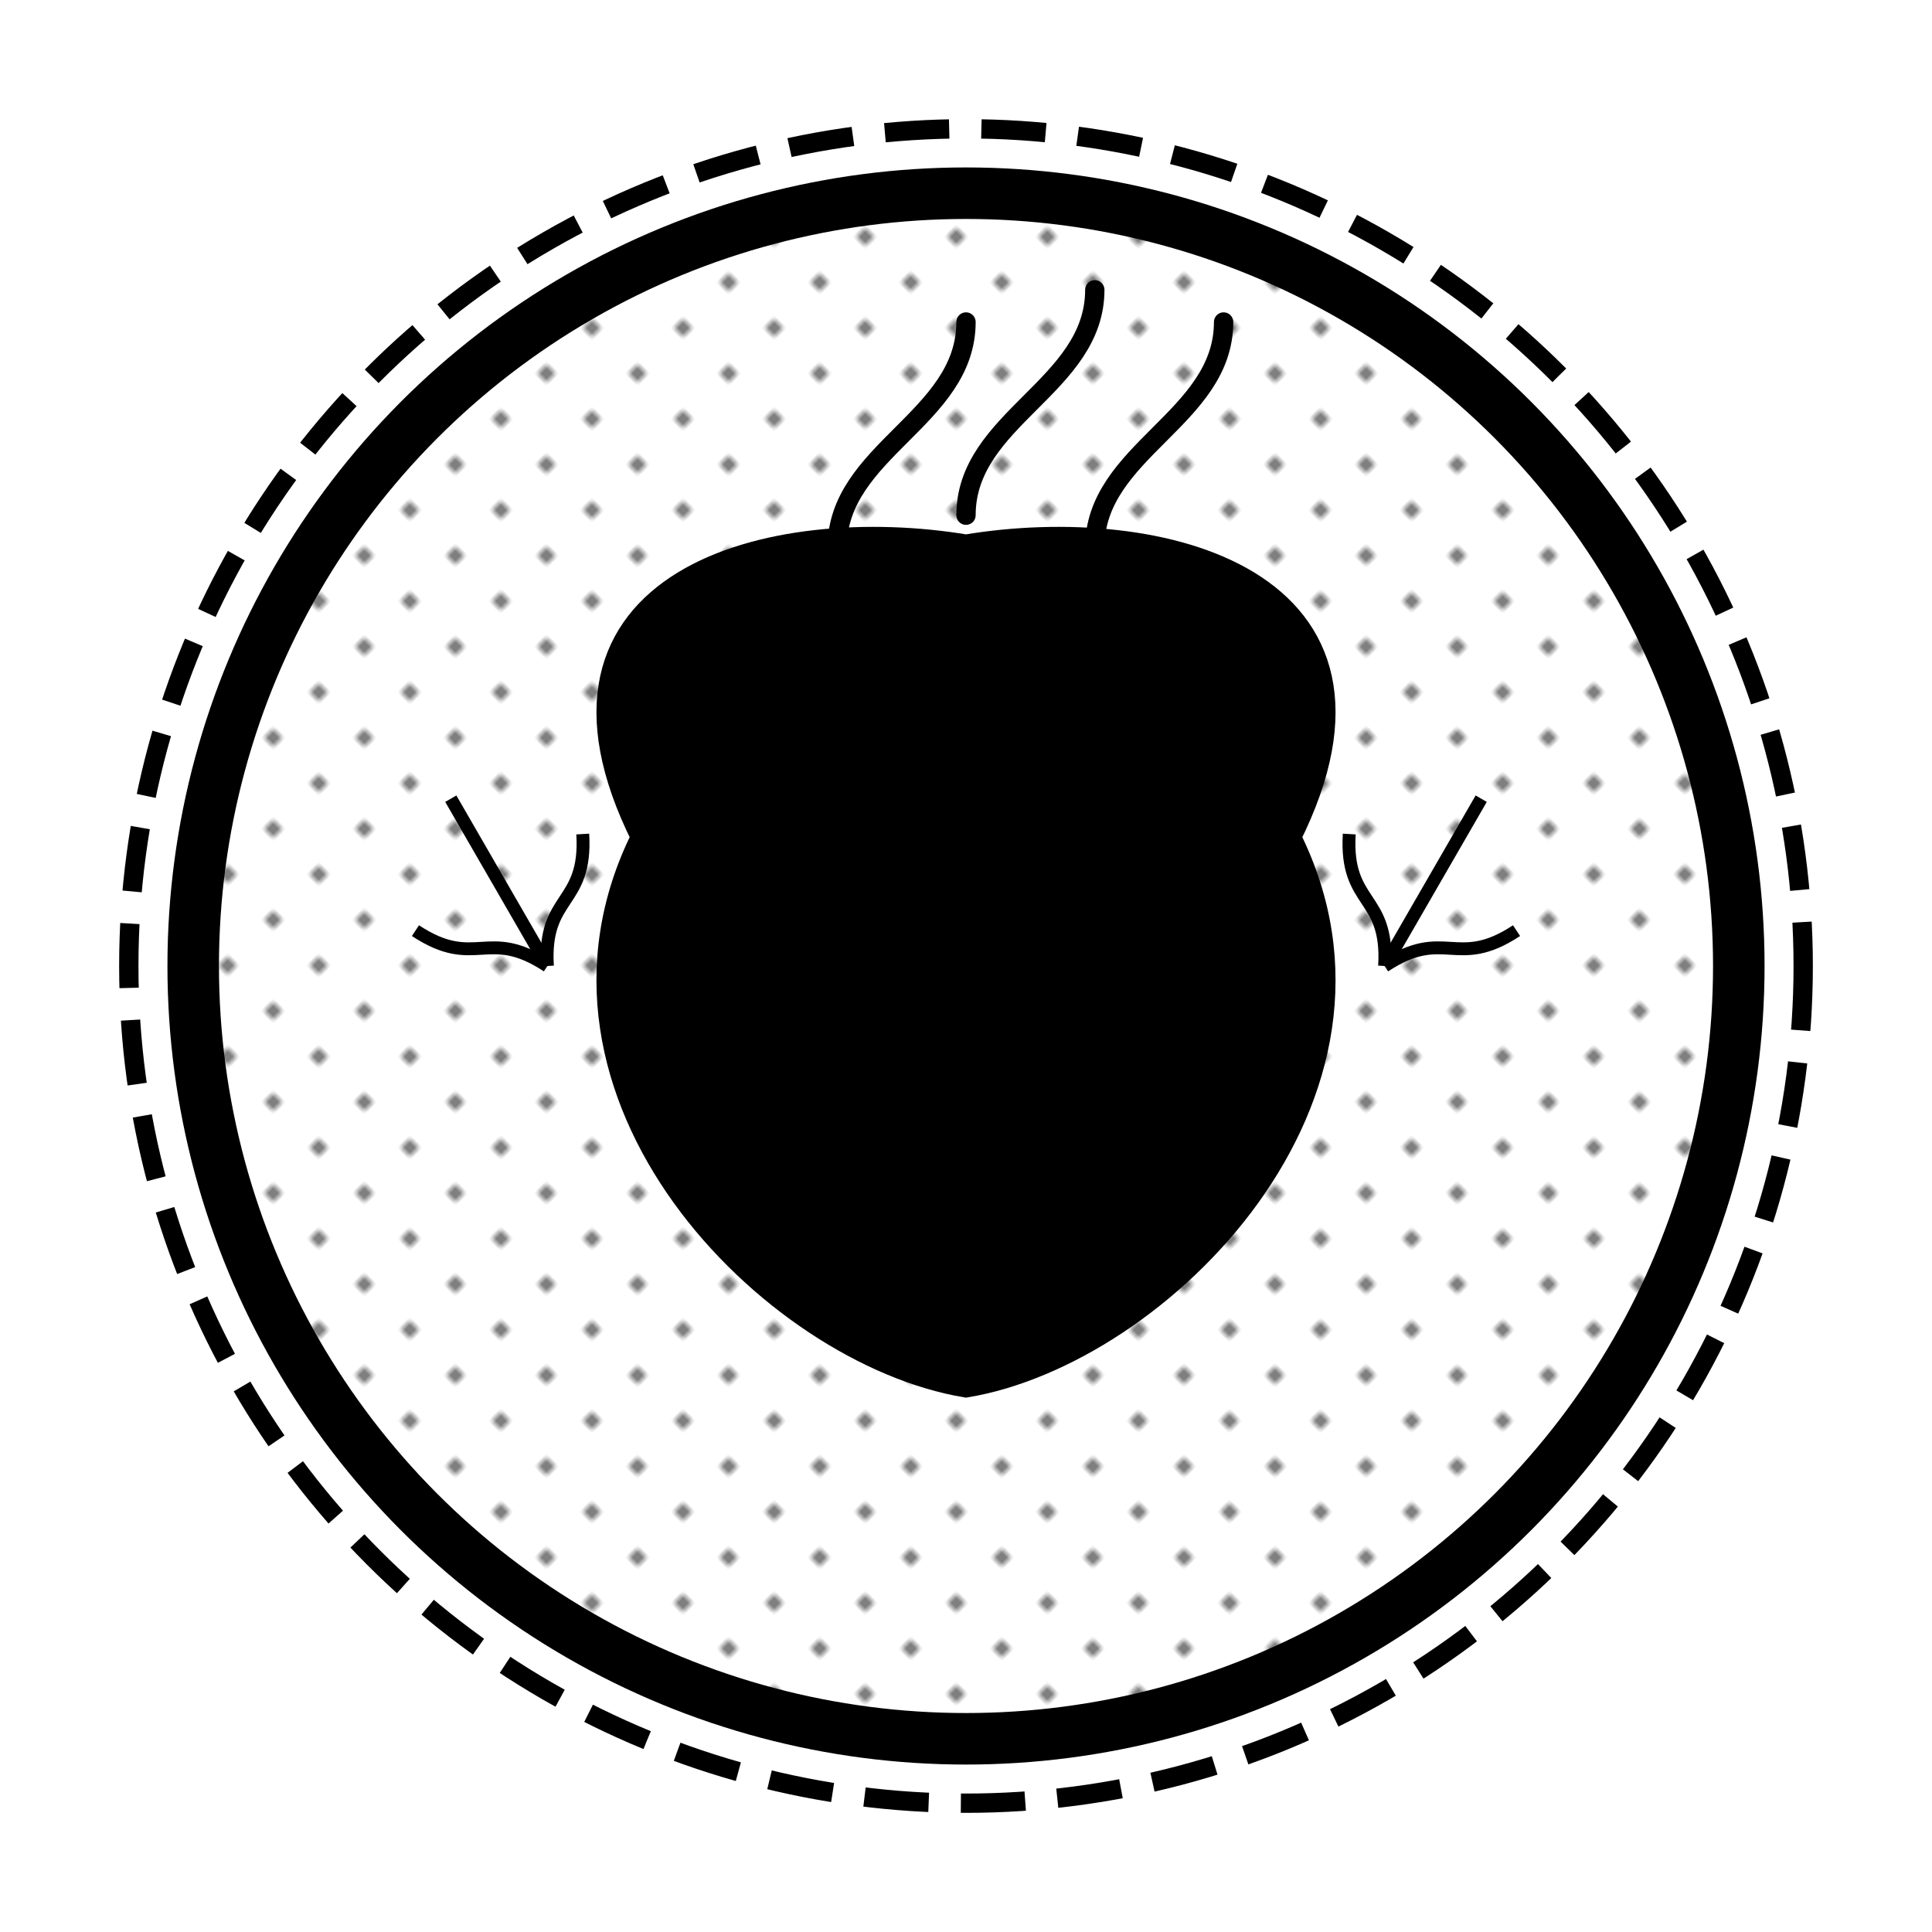
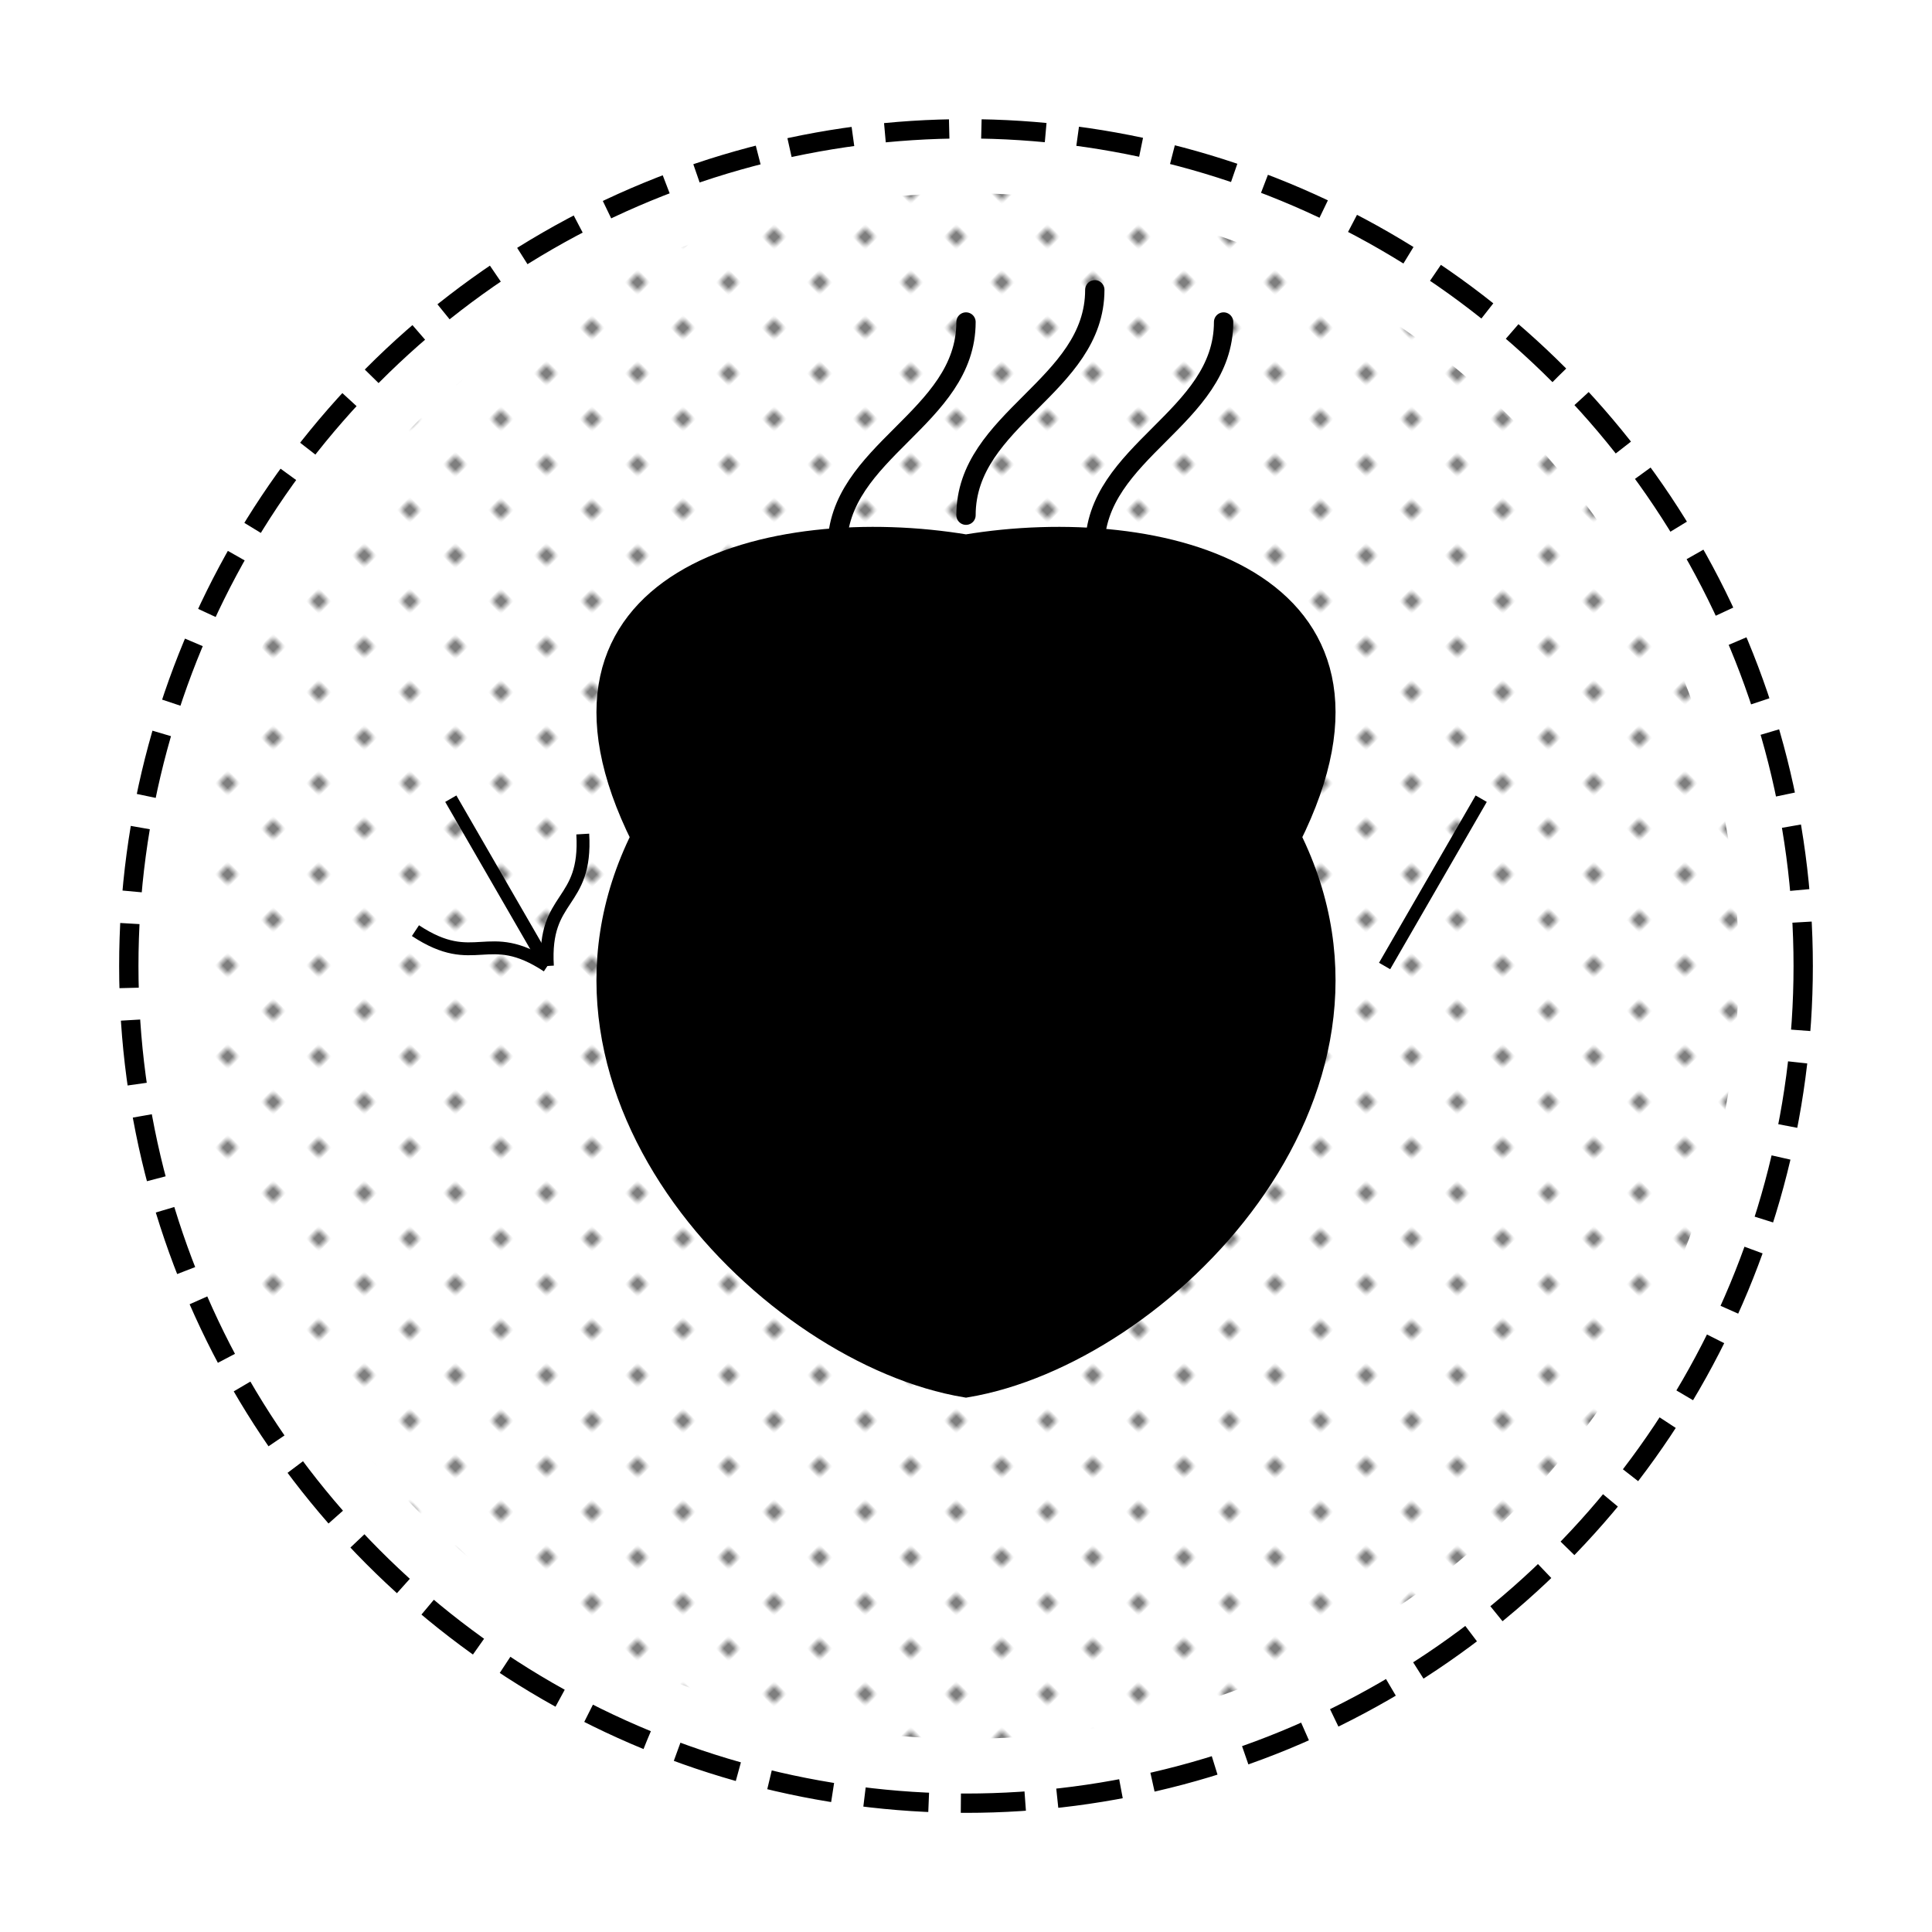
<svg xmlns="http://www.w3.org/2000/svg" viewBox="0 0 300 300">
  <defs>
    <linearGradient id="breadGradient" x1="0%" y1="0%" x2="100%" y2="100%">
      <stop offset="0%" stop-color="hsl(52, 51%, 62%)" />
      <stop offset="100%" stop-color="hsl(52, 51%, 37%)" />
    </linearGradient>
    <pattern id="grainPattern" width="10" height="10" patternUnits="userSpaceOnUse" patternTransform="rotate(45)">
      <rect width="2" height="2" fill="hsl(52, 51%, 22%)" fill-opacity="0.1" />
    </pattern>
  </defs>
-   <circle cx="150" cy="150" r="120" fill="white" stroke="hsl(52, 51%, 37%)" stroke-width="8" />
  <path d="M100,130 C80,90 120,80 150,85 C180,80 220,90 200,130 C220,170 180,210 150,215 C120,210 80,170 100,130 Z" fill="url(#breadGradient)" stroke="hsl(52, 51%, 22%)" stroke-width="4" />
  <path d="M130,85 C130,70 150,65 150,50" fill="none" stroke="hsl(52, 51%, 37%)" stroke-width="3" stroke-linecap="round" />
  <path d="M150,80 C150,65 170,60 170,45" fill="none" stroke="hsl(52, 51%, 37%)" stroke-width="3" stroke-linecap="round" />
  <path d="M170,85 C170,70 190,65 190,50" fill="none" stroke="hsl(52, 51%, 37%)" stroke-width="3" stroke-linecap="round" />
  <g transform="translate(85,150) rotate(-30)">
    <path d="M0,0 C5,-10 10,-5 15,-15 M0,0 C-5,-10 -10,-5 -15,-15" fill="none" stroke="hsl(52, 51%, 22%)" stroke-width="2" />
    <path d="M0,0 L0,-30" fill="none" stroke="hsl(52, 51%, 22%)" stroke-width="2" />
  </g>
  <g transform="translate(215,150) rotate(30)">
-     <path d="M0,0 C5,-10 10,-5 15,-15 M0,0 C-5,-10 -10,-5 -15,-15" fill="none" stroke="hsl(52, 51%, 22%)" stroke-width="2" />
    <path d="M0,0 L0,-30" fill="none" stroke="hsl(52, 51%, 22%)" stroke-width="2" />
  </g>
  <path d="M120,130 L180,130" fill="none" stroke="hsl(52, 51%, 22%)" stroke-width="3" />
  <path d="M110,150 L190,150" fill="none" stroke="hsl(52, 51%, 22%)" stroke-width="3" />
  <path d="M120,170 L180,170" fill="none" stroke="hsl(52, 51%, 22%)" stroke-width="3" />
  <circle cx="150" cy="150" r="120" fill="url(#grainPattern)" fill-opacity="0.5" />
  <circle cx="150" cy="150" r="130" fill="none" stroke="hsl(52, 51%, 62%)" stroke-width="3" stroke-dasharray="10 5" />
</svg>